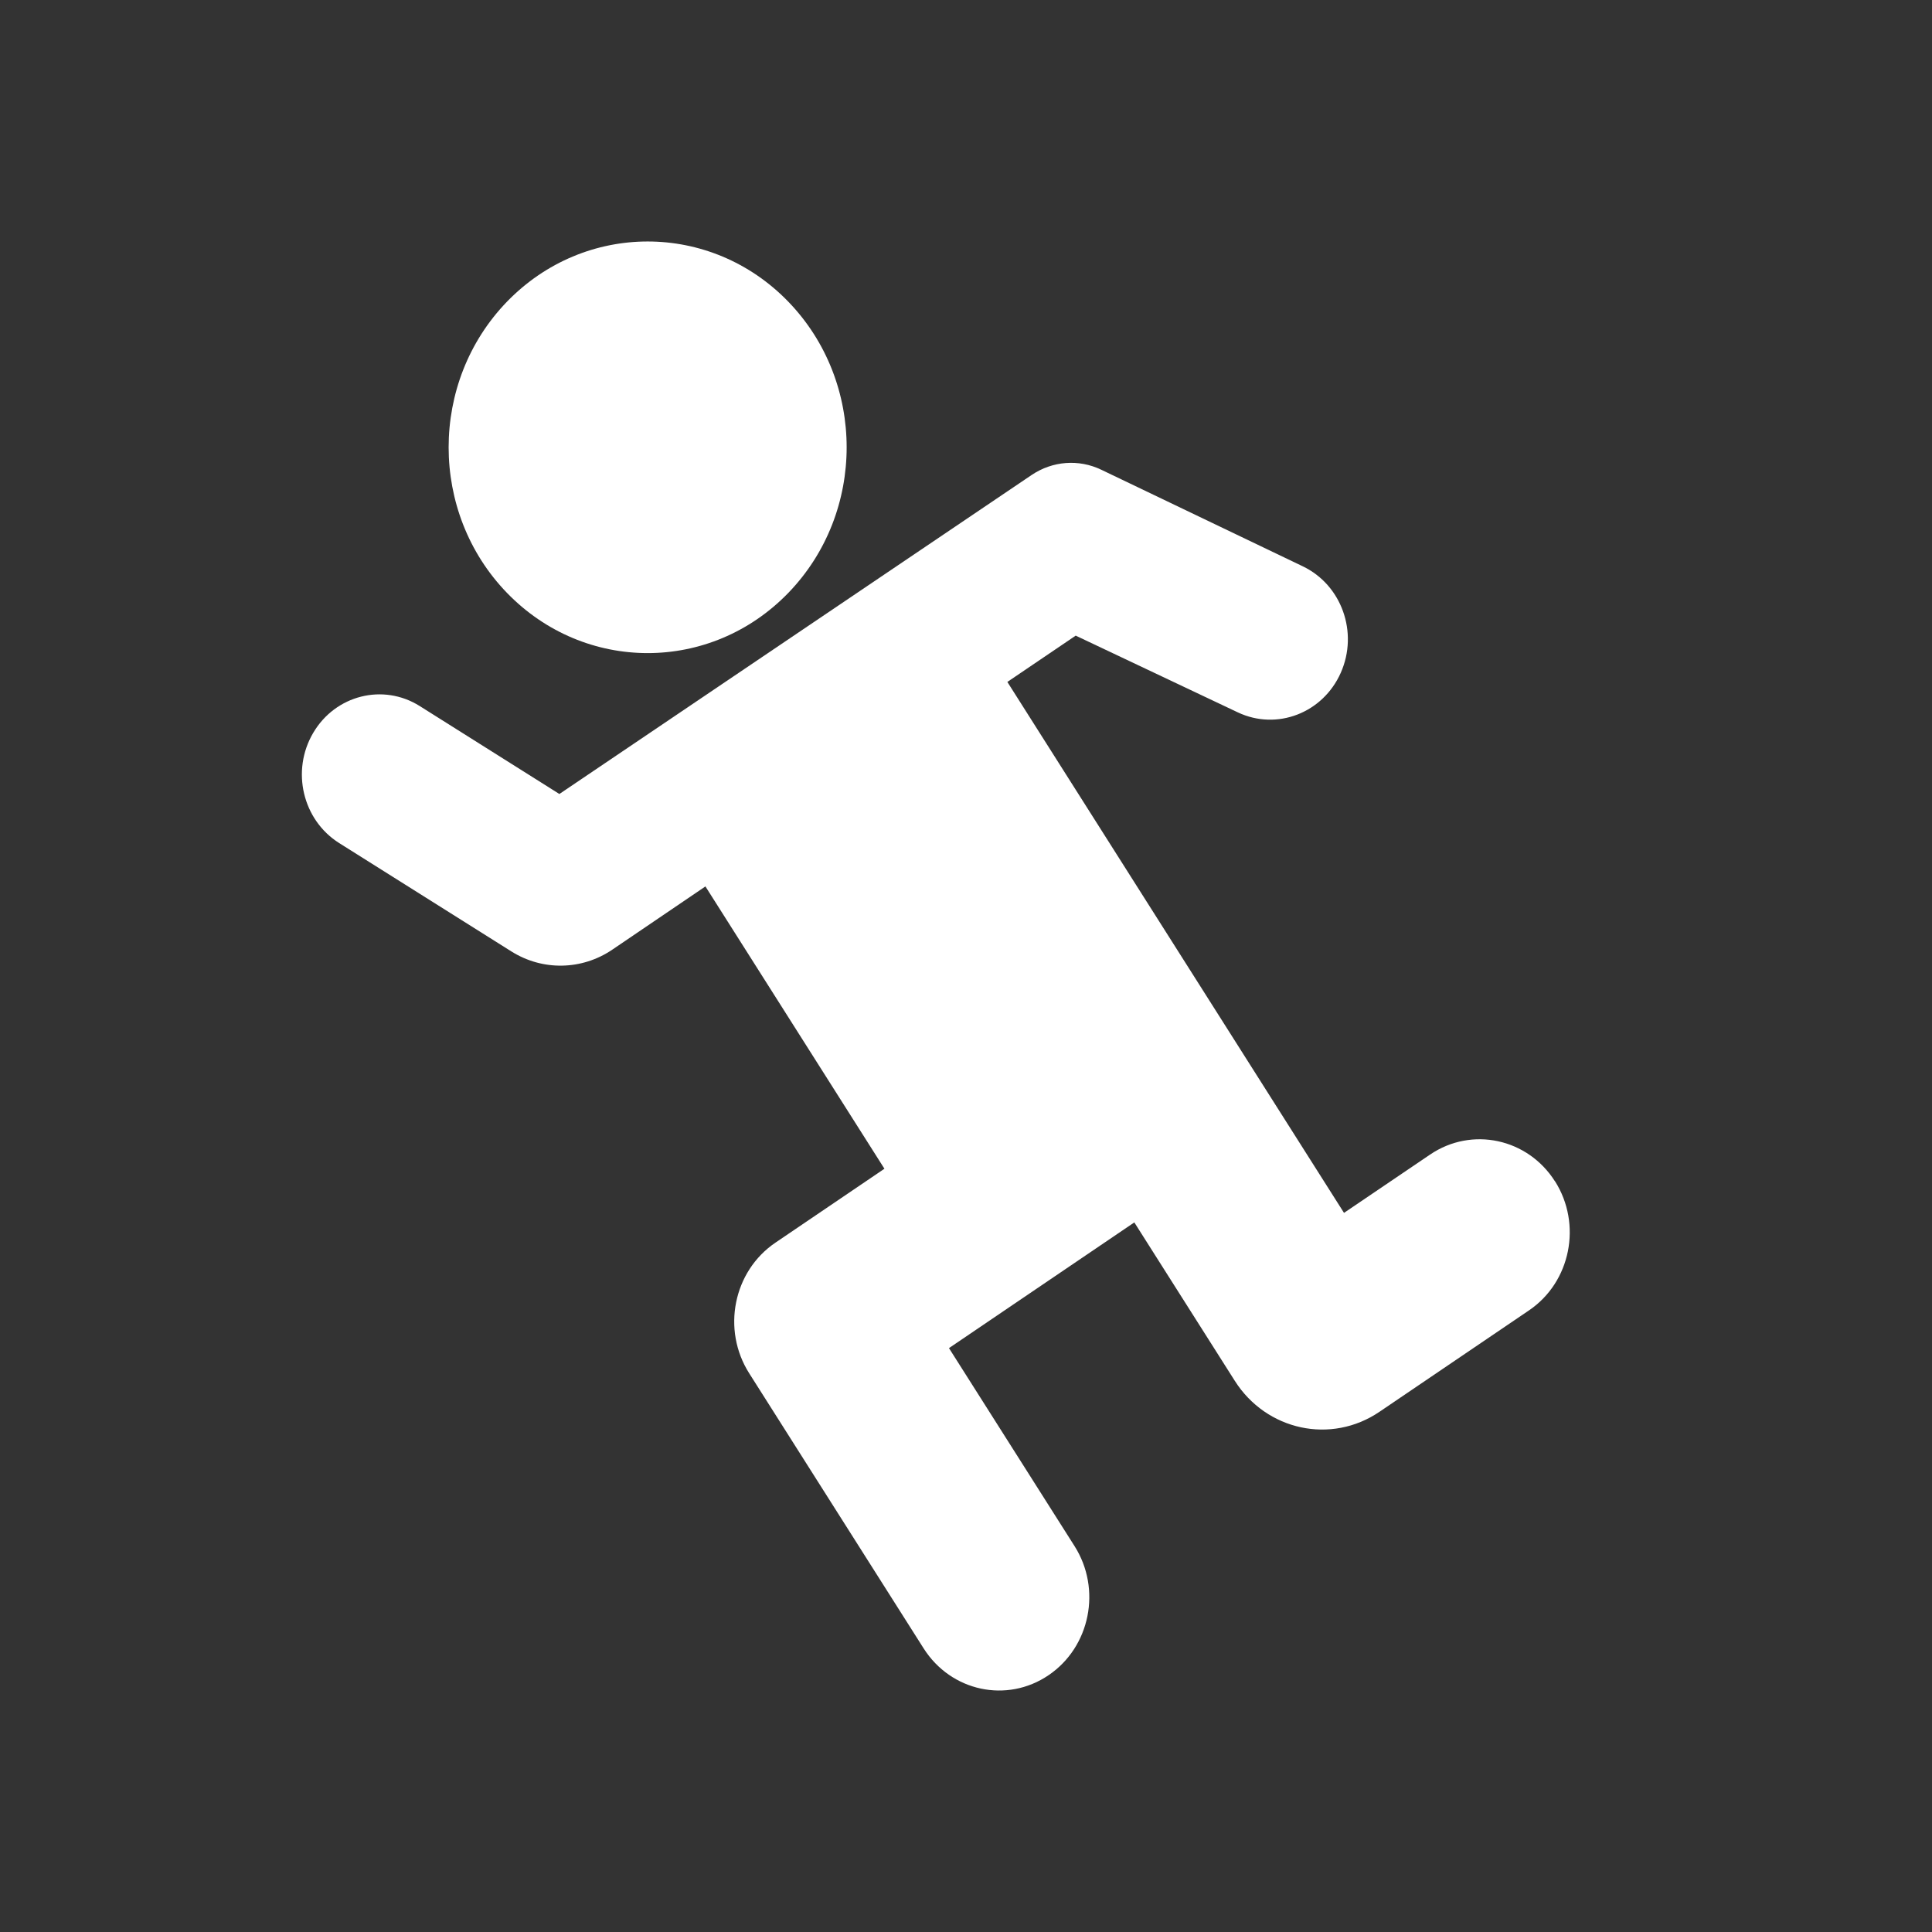
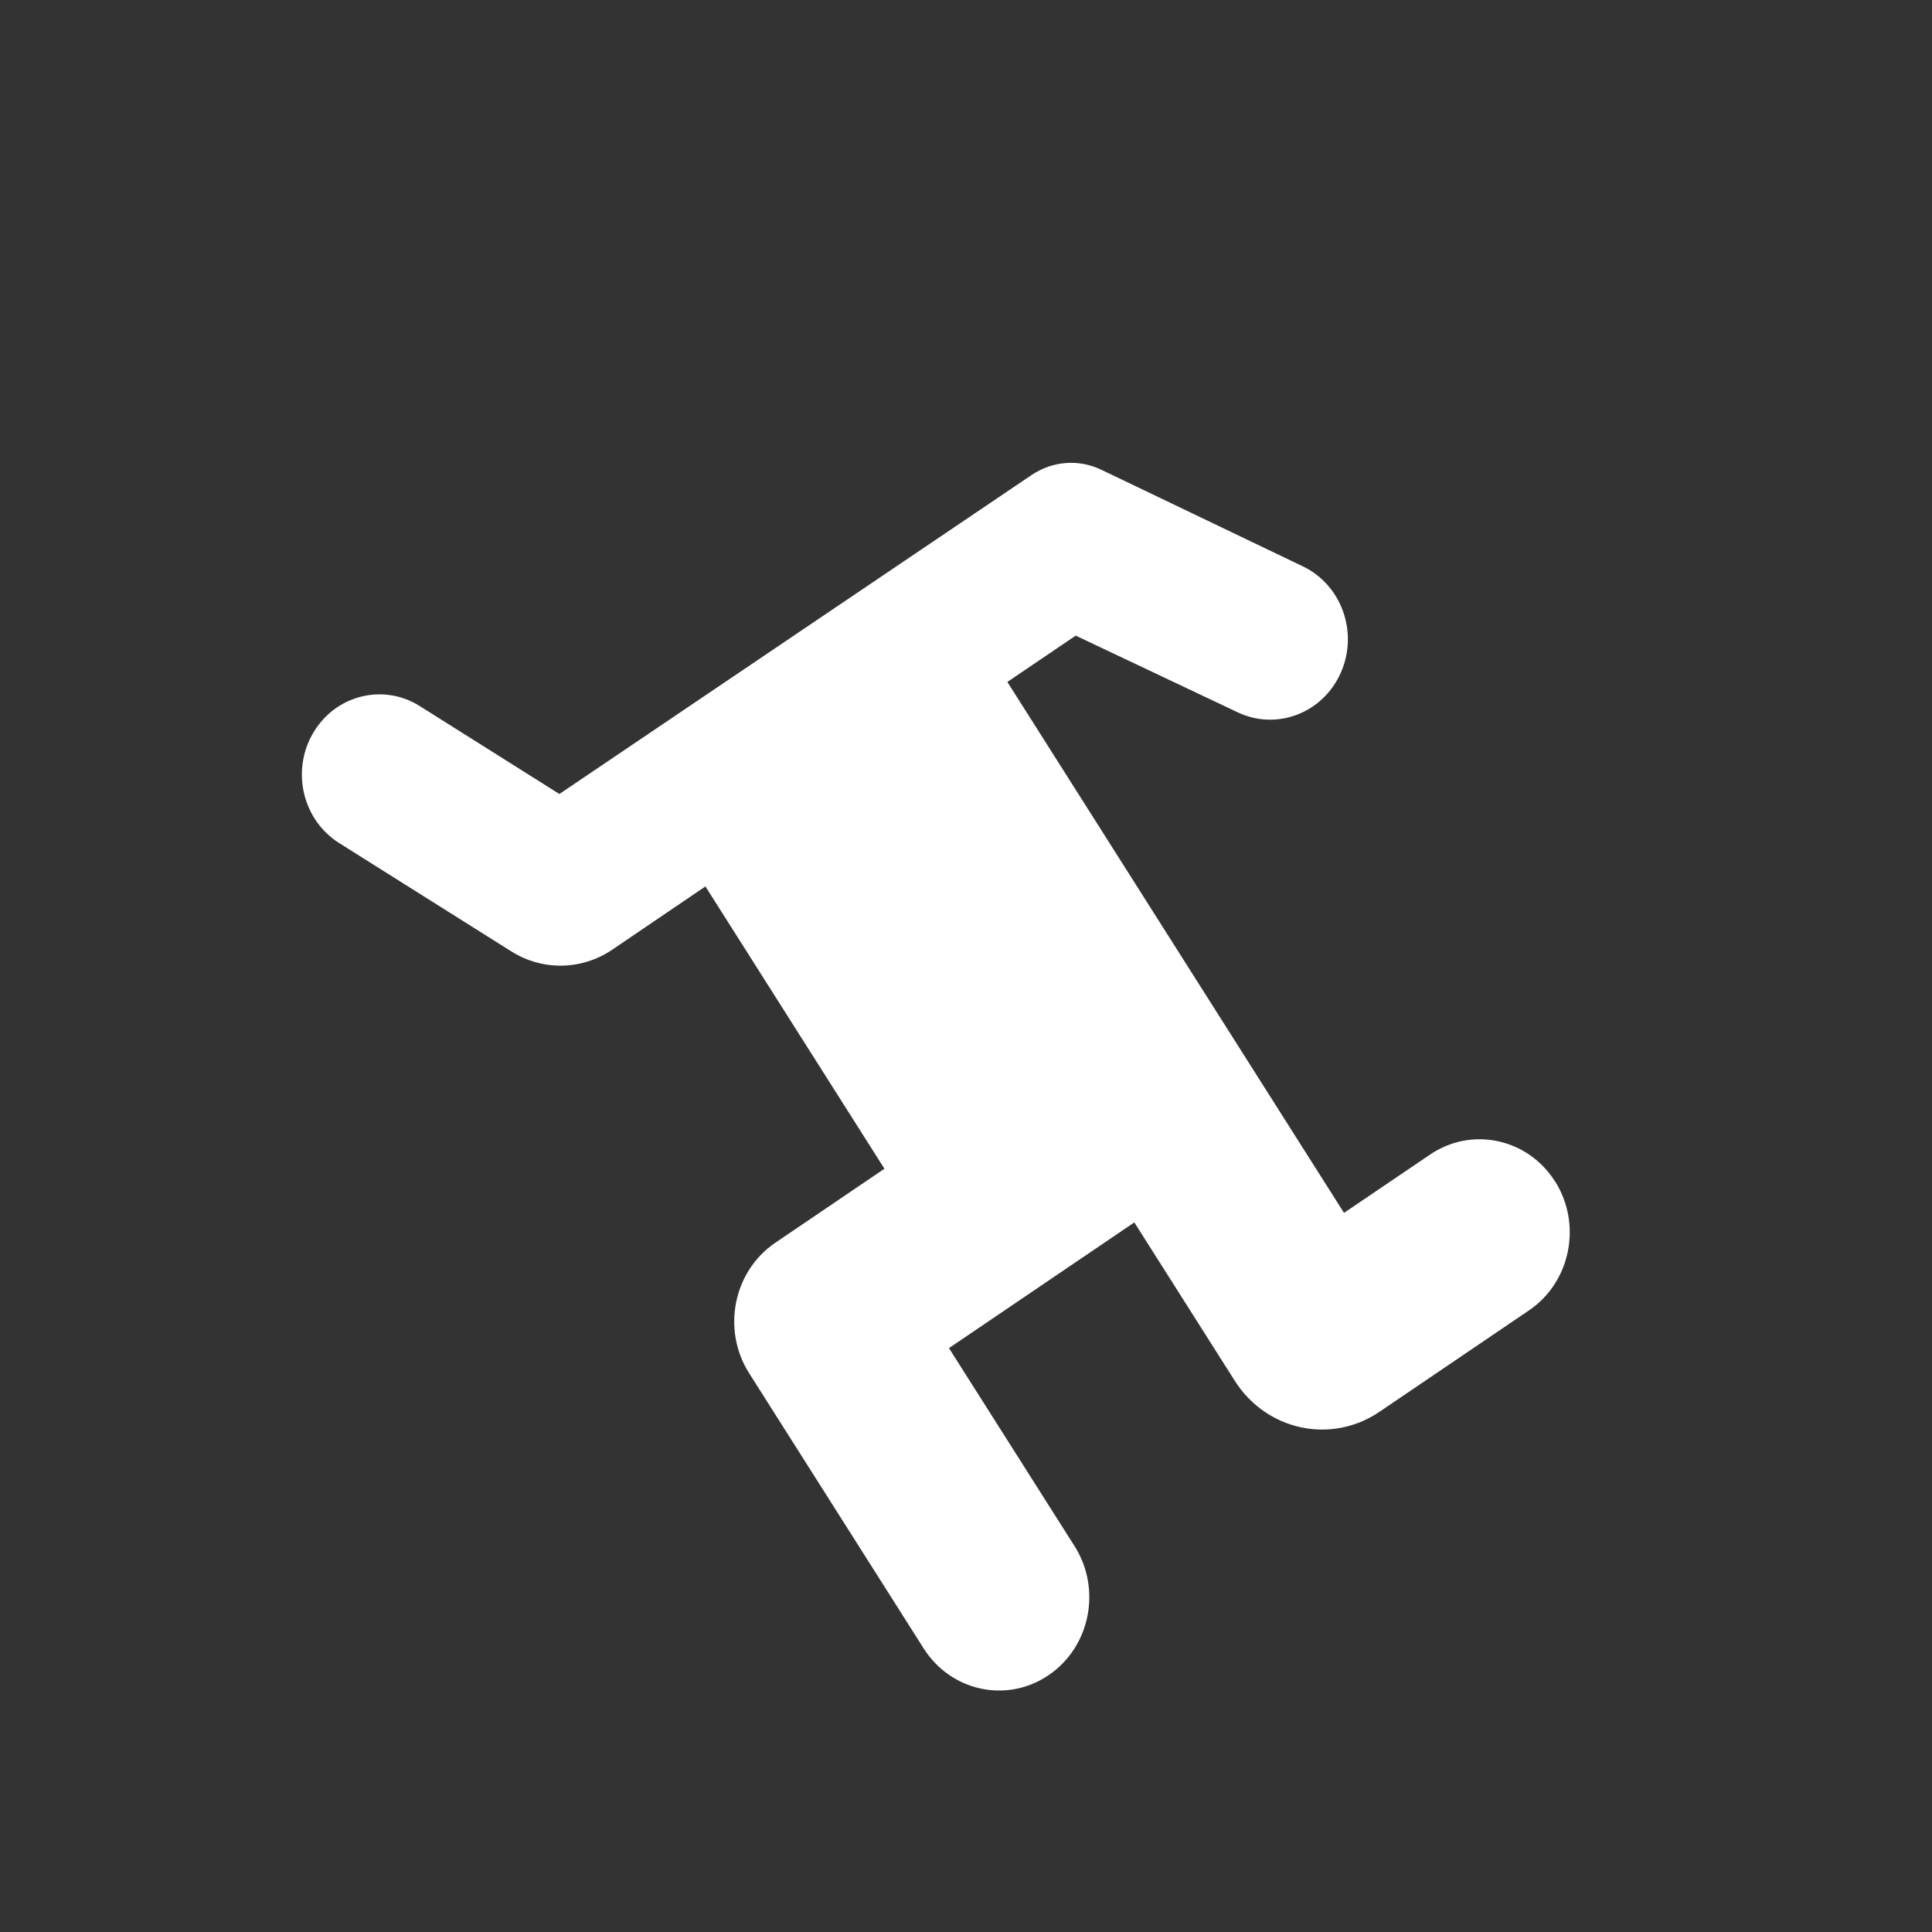
<svg xmlns="http://www.w3.org/2000/svg" width="32" height="32" viewBox="0 0 32 32" fill="none">
  <rect x="0" y="0" width="32" height="32" fill="#333333" stroke="none" />
-   <path d="M13.058 9.819C14.345 8.488 14.345 6.33 13.058 4.998C11.771 3.667 9.684 3.667 8.396 4.998C7.109 6.33 7.109 8.488 8.396 9.819C9.684 11.15 11.771 11.15 13.058 9.819Z" fill="white" />
  <path d="M25.756 19.568C25.304 18.854 24.377 18.655 23.687 19.123L22.261 20.089L16.685 11.295L17.817 10.528L20.502 11.799C21.149 12.105 21.912 11.811 22.208 11.142C22.503 10.475 22.222 9.688 21.578 9.38L18.24 7.78C17.867 7.601 17.433 7.635 17.089 7.866L9.265 13.151L6.953 11.695C6.347 11.313 5.556 11.512 5.188 12.138C4.818 12.765 5.011 13.582 5.618 13.964L8.469 15.758C8.985 16.083 9.636 16.072 10.142 15.729L11.684 14.682L14.649 19.358L12.844 20.582C12.145 21.055 11.951 22.025 12.409 22.746L15.298 27.302C15.751 28.016 16.677 28.215 17.367 27.747C18.058 27.279 18.25 26.32 17.797 25.607L15.718 22.329L18.788 20.247L20.451 22.869C20.975 23.696 22.048 23.927 22.848 23.384L25.325 21.704C26.015 21.236 26.208 20.278 25.755 19.564L25.756 19.568Z" fill="white" />
</svg>